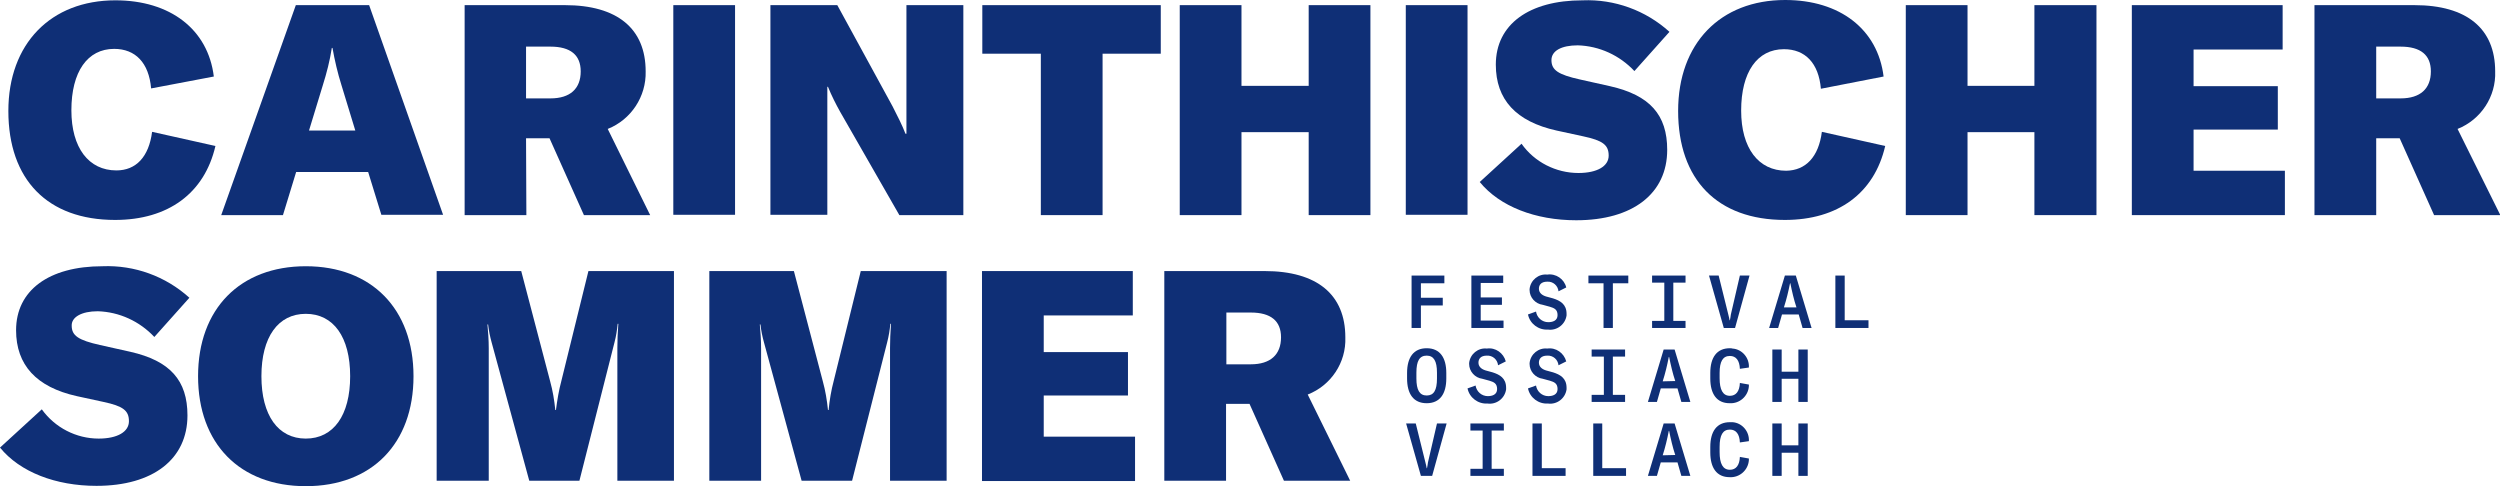
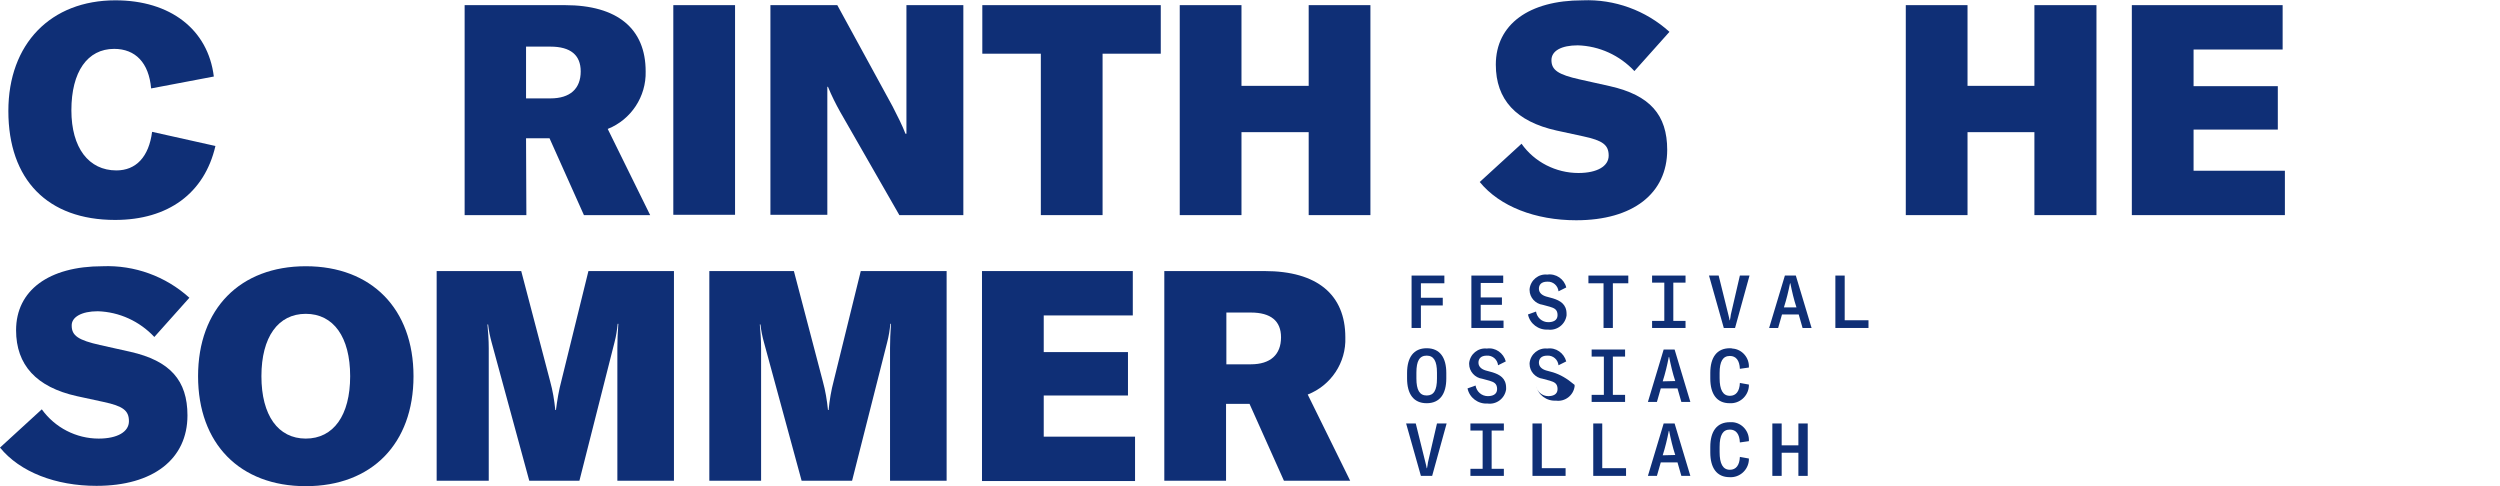
<svg xmlns="http://www.w3.org/2000/svg" xmlns:xlink="http://www.w3.org/1999/xlink" version="1.1" id="Ebene_1" x="0px" y="0px" viewBox="0 0 777.5 151.2" style="enable-background:new 0 0 777.5 151.2;" xml:space="preserve">
  <style type="text/css">
	.st0{clip-path:url(#SVGID_00000012461046139090153770000016426871624688023180_);}
	.st1{fill:#0F2F76;}
</style>
  <g>
    <defs>
      <rect id="SVGID_1_" width="777.5" height="151.2" />
    </defs>
    <clipPath id="SVGID_00000018204389371338590350000004070977309736493973_">
      <use xlink:href="#SVGID_1_" style="overflow:visible;" />
    </clipPath>
    <g style="clip-path:url(#SVGID_00000018204389371338590350000004070977309736493973_);">
      <path class="st1" d="M47.3,41c-1,7.8-5,12-11.1,12c-8.6,0-14-7-14-18.7c0-12,5-19.1,13.3-19.1c6.6,0,10.8,4.3,11.5,12.3l19.5-3.7    C64.7,9.1,52.9,0.1,35.9,0.1C15.8,0.1,2.6,13.6,2.6,34.5c0,21.4,12.2,33.9,33.2,33.9c16.5,0,27.8-8.3,31.2-23L47.3,41z" />
-       <path class="st1" d="M92.1,53.5h22.4l4.1,13.3h19.2L114.8,1.6H92L68.8,66.9H88L92.1,53.5z M100.4,26.5c1.2-3.8,2.2-7.7,2.8-11.6    h0.2c0.7,3.9,1.6,7.8,2.8,11.6l4.3,14.1H96.1L100.4,26.5z" />
      <path class="st1" d="M163.6,43h7.3l10.7,23.9h20.6l-13.2-26.8c7.3-2.9,12-10.1,11.8-17.9c0-13.3-8.8-20.6-25.1-20.6h-31.2v65.3    h19.2L163.6,43z M163.6,14.5h7.6c6.2,0,9.4,2.6,9.4,7.7c0,5.4-3.3,8.4-9.4,8.4h-7.6V14.5z" />
      <rect x="209.4" y="1.6" class="st1" width="19.2" height="65.2" />
      <path class="st1" d="M281.8,41.6h-0.2c-0.8-2.2-2.7-6-4-8.5L260.4,1.6h-20.8v65.2h17.7V27h0.2c1.1,2.7,2.4,5.3,3.8,7.8l18.4,32.1    h19.9V1.6h-17.7V41.6z" />
      <polygon class="st1" points="305.5,16.7 323.7,16.7 323.7,66.9 342.9,66.9 342.9,16.7 361,16.7 361,1.6 305.5,1.6   " />
      <polygon class="st1" points="407,26.7 386.1,26.7 386.1,1.6 366.9,1.6 366.9,66.9 386.1,66.9 386.1,41.1 407,41.1 407,66.9     426.2,66.9 426.2,1.6 407,1.6   " />
-       <rect x="437.2" y="1.6" class="st1" width="19.2" height="65.2" />
      <path class="st1" d="M518.5,46.6c0-10.9-5.4-17-17.8-19.8l-9.4-2.1c-6.7-1.5-8.8-2.9-8.8-6c0-2.9,3.1-4.6,8.2-4.6    c6.7,0.2,13,3.1,17.6,8l10.9-12.2c-7.4-6.7-17.1-10.2-27-9.8c-16.7,0-27,7.5-27,20c0,10.9,6.3,17.7,18.9,20.5l8.3,1.8    c6.1,1.3,7.9,2.7,7.9,6s-3.6,5.4-9.4,5.4c-7,0-13.7-3.4-17.7-9.1l-13,11.9c6.2,7.6,17.3,11.9,30,11.9    C507.8,68.5,518.5,60.2,518.5,46.6" />
-       <path class="st1" d="M555.5,53.1c-8.6,0-14-7-14-18.7c0-12,5-19.1,13.3-19.1c6.6,0,10.8,4.3,11.5,12.3l19.5-3.8    c-1.8-14.7-13.6-23.8-30.6-23.8c-20.2,0-33.3,13.5-33.3,34.5c0,21.4,12.2,33.9,33.2,33.9c16.5,0,27.8-8.3,31.2-23L566.6,41    C565.6,48.8,561.6,53,555.5,53.1" />
      <polygon class="st1" points="632.7,26.7 611.9,26.7 611.9,1.6 592.7,1.6 592.7,66.9 611.9,66.9 611.9,41.1 632.7,41.1 632.7,66.9     652,66.9 652,1.6 632.7,1.6   " />
      <polygon class="st1" points="682.2,40.3 708.4,40.3 708.4,26.8 682.2,26.8 682.2,15.4 709.9,15.4 709.9,1.6 663,1.6 663,66.9     710.6,66.9 710.6,53.1 682.2,53.1   " />
-       <path class="st1" d="M764.3,40.1c7.3-2.9,12-10.1,11.7-17.9c0-13.3-8.8-20.6-25.1-20.6h-31.1v65.3H739V43h7.3l10.7,23.9h20.6    L764.3,40.1z M746.6,30.6H739V14.5h7.6c6.2,0,9.4,2.6,9.4,7.7C756,27.6,752.7,30.6,746.6,30.6L746.6,30.6z" />
      <path class="st1" d="M30.4,96.8c6.7,0.2,13,3.1,17.6,8l10.9-12.2c-7.4-6.7-17.1-10.2-27-9.8C15.2,82.8,5,90.3,5,102.7    c0,10.8,6.3,17.7,18.9,20.5l8.3,1.8c6.1,1.3,7.9,2.7,7.9,6s-3.6,5.4-9.4,5.4c-7,0-13.6-3.4-17.7-9.1L0,139.2    c6.2,7.6,17.3,11.9,30,11.9c17.6,0,28.3-8.3,28.3-21.9c0-10.9-5.4-17-17.8-19.8l-9.4-2.1c-6.7-1.5-8.8-2.9-8.8-6    C22.2,98.6,25.4,96.8,30.4,96.8" />
      <path class="st1" d="M95.1,82.8C74.7,82.8,61.6,96,61.6,117s13,34.2,33.5,34.2s33.5-13.2,33.5-34.2S115.5,82.8,95.1,82.8     M95.1,136.4c-8.6,0-13.8-7.2-13.8-19.4s5.2-19.4,13.8-19.4s13.8,7.2,13.8,19.4S103.7,136.4,95.1,136.4" />
      <path class="st1" d="M174.6,118.4c-0.8,3-1.3,6-1.7,9.1h-0.2c-0.3-3-0.8-6-1.6-8.9l-9-34.3h-26.3v65.2H152v-41.2    c0-2.6-0.2-5.2-0.4-7.4h0.2c0.2,1.9,0.6,3.8,1.1,5.6l11.7,43h15.6l10.9-43c0.5-1.9,0.8-3.8,1-5.8h0.2c-0.2,2.7-0.3,5.2-0.3,7.6    v41.2h17.6V84.3H183L174.6,118.4z" />
      <path class="st1" d="M259.3,118.4c-0.8,3-1.3,6-1.6,9.1h-0.2c-0.3-3-0.8-6-1.6-8.9l-9-34.3h-26.3v65.2h16.1v-41.2    c0-2.6-0.2-5.2-0.4-7.4h0.2c0.2,1.9,0.6,3.8,1.1,5.6l11.7,43H265l10.9-43c0.5-1.9,0.8-3.8,1-5.8h0.2c-0.2,2.7-0.3,5.2-0.3,7.6    v41.2h17.6V84.3h-26.7L259.3,118.4z" />
      <polygon class="st1" points="324.6,123 350.8,123 350.8,109.5 324.6,109.5 324.6,98.1 352.3,98.1 352.3,84.3 305.4,84.3     305.4,149.6 353,149.6 353,135.8 324.6,135.8   " />
      <path class="st1" d="M418.4,104.9c0-13.3-8.8-20.6-25.1-20.6h-31.2v65.2h19.2v-23.9h7.3l10.7,23.9h20.6l-13.2-26.8    C413.9,119.9,418.7,112.8,418.4,104.9 M389,113.3h-7.6V97.2h7.6c6.2,0,9.4,2.6,9.4,7.7C398.4,110.3,395.1,113.3,389,113.3z" />
      <polygon class="st1" points="449.2,88.1 449.2,85.7 439,85.7 439,102 441.9,102 441.9,95 448.7,95 448.7,92.6 441.9,92.6     441.9,88.1   " />
      <polygon class="st1" points="467.6,99.7 460.5,99.7 460.5,94.8 467.1,94.8 467.1,92.5 460.5,92.5 460.5,88 467.5,88 467.5,85.7     457.6,85.7 457.6,102 467.6,102   " />
      <path class="st1" d="M483,92.8l-2.2-0.6c-1.3-0.4-2.2-1.2-2.2-2.4c0-1.1,0.6-2.2,2.6-2.2c1.8-0.1,3.3,1.2,3.5,3l2.4-1.2    c-0.6-2.6-3.2-4.4-5.9-4c-2.7-0.3-5.2,1.7-5.5,4.5c0,0,0,0,0,0c0,0.1,0,0.2,0,0.3c0,2.3,1.8,4.3,4.1,4.6l2.2,0.6    c1.3,0.4,2.4,0.8,2.4,2.6s-1.6,2.2-2.9,2.2c-1.9,0-3.5-1.4-3.8-3.3l-2.5,0.9c0.6,2.9,3.3,4.9,6.2,4.7c2.8,0.4,5.4-1.6,5.8-4.4    c0,0,0,0,0,0c0-0.2,0-0.3,0-0.5C487.2,94.6,485.2,93.5,483,92.8" />
      <polygon class="st1" points="494,88.1 498.7,88.1 498.7,102 501.6,102 501.6,88.1 506.4,88.1 506.4,85.7 494,85.7   " />
      <polygon class="st1" points="524.2,87.9 524.2,85.7 513.8,85.7 513.8,87.9 517.6,87.9 517.6,99.8 513.8,99.8 513.8,102 524.2,102     524.2,99.8 520.4,99.8 520.4,87.9   " />
      <path class="st1" d="M538.3,97.8c-0.1,0.6-0.2,1.5-0.3,1.8h-0.1c-0.1-0.4-0.2-1.2-0.4-1.8l-3-12.1h-3l4.6,16.3h3.5l4.5-16.3h-3    L538.3,97.8z" />
      <path class="st1" d="M555.1,85.7l-4.9,16.3h2.8l1.2-4.2h5.2l1.2,4.2h2.8l-4.9-16.3L555.1,85.7z M554.8,95.6c0.8-2.5,1.4-5,1.9-7.5    h0.1c0.5,2.5,1.1,5.1,1.9,7.5H554.8z" />
      <polygon class="st1" points="573.7,85.7 570.8,85.7 570.8,102 581.1,102 581.1,99.6 573.7,99.6   " />
      <path class="st1" d="M437.6,117.7c0,4.8,2,7.7,6.1,7.7s6.1-2.9,6.1-7.7V116c0-4.8-2-7.7-6.1-7.7s-6.1,2.9-6.1,7.7V117.7z     M440.5,115.9c0-3.7,1-5.3,3.2-5.3s3.2,1.7,3.2,5.3v1.8c0,3.7-1,5.3-3.2,5.3s-3.2-1.7-3.2-5.3V115.9z" />
      <path class="st1" d="M464.2,115.8l-2.2-0.6c-1.3-0.4-2.2-1.2-2.2-2.4c0-1.1,0.6-2.2,2.6-2.2c1.8-0.1,3.3,1.2,3.5,3l2.4-1.2    c-0.7-2.6-3.2-4.4-5.9-4c-2.7-0.3-5.2,1.7-5.5,4.5c0,0,0,0,0,0c0,0.1,0,0.2,0,0.3c0,2.3,1.8,4.3,4.1,4.6l2.2,0.6    c1.3,0.4,2.4,0.8,2.4,2.6s-1.6,2.2-2.9,2.2c-1.9,0-3.5-1.4-3.8-3.3l-2.5,0.9c0.6,2.9,3.3,4.9,6.2,4.7c2.8,0.4,5.4-1.6,5.8-4.4    c0,0,0,0,0,0c0-0.2,0-0.3,0-0.5C468.4,117.6,466.4,116.5,464.2,115.8" />
-       <path class="st1" d="M483,115.8l-2.2-0.6c-1.3-0.4-2.2-1.2-2.2-2.4c0-1.1,0.6-2.2,2.6-2.2c1.8-0.1,3.3,1.2,3.5,3l2.4-1.2    c-0.7-2.6-3.2-4.4-5.9-4c-2.7-0.3-5.2,1.7-5.5,4.5c0,0,0,0,0,0c0,0.1,0,0.2,0,0.3c0,2.3,1.8,4.3,4.1,4.6l2.2,0.6    c1.3,0.4,2.4,0.8,2.4,2.6s-1.6,2.2-2.9,2.2c-1.9,0-3.5-1.4-3.8-3.3l-2.5,0.9c0.6,2.9,3.3,4.9,6.2,4.7c2.8,0.4,5.4-1.6,5.8-4.4    c0,0,0,0,0,0c0-0.2,0-0.3,0-0.5C487.2,117.6,485.2,116.5,483,115.8" />
+       <path class="st1" d="M483,115.8l-2.2-0.6c-1.3-0.4-2.2-1.2-2.2-2.4c0-1.1,0.6-2.2,2.6-2.2c1.8-0.1,3.3,1.2,3.5,3l2.4-1.2    c-0.7-2.6-3.2-4.4-5.9-4c-2.7-0.3-5.2,1.7-5.5,4.5c0,0,0,0,0,0c0,0.1,0,0.2,0,0.3c0,2.3,1.8,4.3,4.1,4.6l2.2,0.6    c1.3,0.4,2.4,0.8,2.4,2.6s-1.6,2.2-2.9,2.2c-1.9,0-3.5-1.4-3.8-3.3c0.6,2.9,3.3,4.9,6.2,4.7c2.8,0.4,5.4-1.6,5.8-4.4    c0,0,0,0,0,0c0-0.2,0-0.3,0-0.5C487.2,117.6,485.2,116.5,483,115.8" />
      <polygon class="st1" points="495,122.8 495,125 505.4,125 505.4,122.8 501.6,122.8 501.6,110.9 505.4,110.9 505.4,108.7     495,108.7 495,110.9 498.8,110.9 498.8,122.8   " />
      <path class="st1" d="M517.4,108.7l-4.9,16.3h2.8l1.2-4.2h5.2l1.2,4.2h2.8l-4.9-16.3L517.4,108.7z M517.1,118.6    c0.8-2.5,1.4-5,1.9-7.6h0.1c0.5,2.5,1.1,5.1,1.9,7.5L517.1,118.6z" />
      <path class="st1" d="M538,108.3c-4.1,0-6.1,2.9-6.1,7.7v1.7c0,4.8,2,7.7,6,7.7c3.1,0.2,5.8-2.2,6-5.3c0-0.2,0-0.3,0-0.5l-2.8-0.5    c-0.1,2.6-1.2,4-3.1,4c-2.2,0-3.2-1.9-3.2-5.5V116c0-3.6,1-5.3,3.2-5.3c1.9,0,3,1.4,3.1,4l2.8-0.4c0.2-3-2.1-5.7-5.1-5.9    C538.5,108.3,538.3,108.3,538,108.3" />
-       <polygon class="st1" points="559.3,115.6 554.1,115.6 554.1,108.7 551.2,108.7 551.2,125 554.1,125 554.1,117.8 559.3,117.8     559.3,125 562.2,125 562.2,108.7 559.3,108.7   " />
      <path class="st1" d="M444.1,143.8c-0.1,0.6-0.2,1.5-0.3,1.8h-0.1c-0.1-0.4-0.2-1.2-0.4-1.8l-3-12.1h-3l4.6,16.3h3.5l4.5-16.3h-3    L444.1,143.8z" />
      <polygon class="st1" points="457.3,133.9 461.1,133.9 461.1,145.8 457.3,145.8 457.3,148 467.7,148 467.7,145.8 463.9,145.8     463.9,133.9 467.7,133.9 467.7,131.7 457.3,131.7   " />
      <polygon class="st1" points="479.5,131.7 476.6,131.7 476.6,148 486.9,148 486.9,145.6 479.5,145.6   " />
      <polygon class="st1" points="498.3,131.7 495.5,131.7 495.5,148 505.7,148 505.7,145.6 498.3,145.6   " />
      <path class="st1" d="M517.4,131.7l-4.9,16.3h2.8l1.2-4.2h5.2l1.2,4.2h2.8l-4.9-16.3L517.4,131.7z M517.1,141.6    c0.8-2.5,1.4-5,1.9-7.6h0.1c0.5,2.5,1.1,5.1,1.9,7.5L517.1,141.6z" />
      <path class="st1" d="M538,133.6c1.9,0,3,1.4,3.1,4l2.8-0.4c0.2-3-2.1-5.7-5.1-5.9c-0.3,0-0.5,0-0.8,0c-4.1,0-6.1,2.9-6.1,7.7v1.7    c0,4.8,2,7.7,6,7.7c3.1,0.2,5.8-2.2,6-5.3c0-0.2,0-0.3,0-0.5l-2.8-0.5c-0.1,2.6-1.2,4-3.1,4c-2.2,0-3.2-1.9-3.2-5.5v-1.6    C534.8,135.3,535.8,133.6,538,133.6" />
      <polygon class="st1" points="559.3,138.5 554.1,138.5 554.1,131.7 551.2,131.7 551.2,148 554.1,148 554.1,140.8 559.3,140.8     559.3,148 562.2,148 562.2,131.7 559.3,131.7   " />
    </g>
  </g>
</svg>